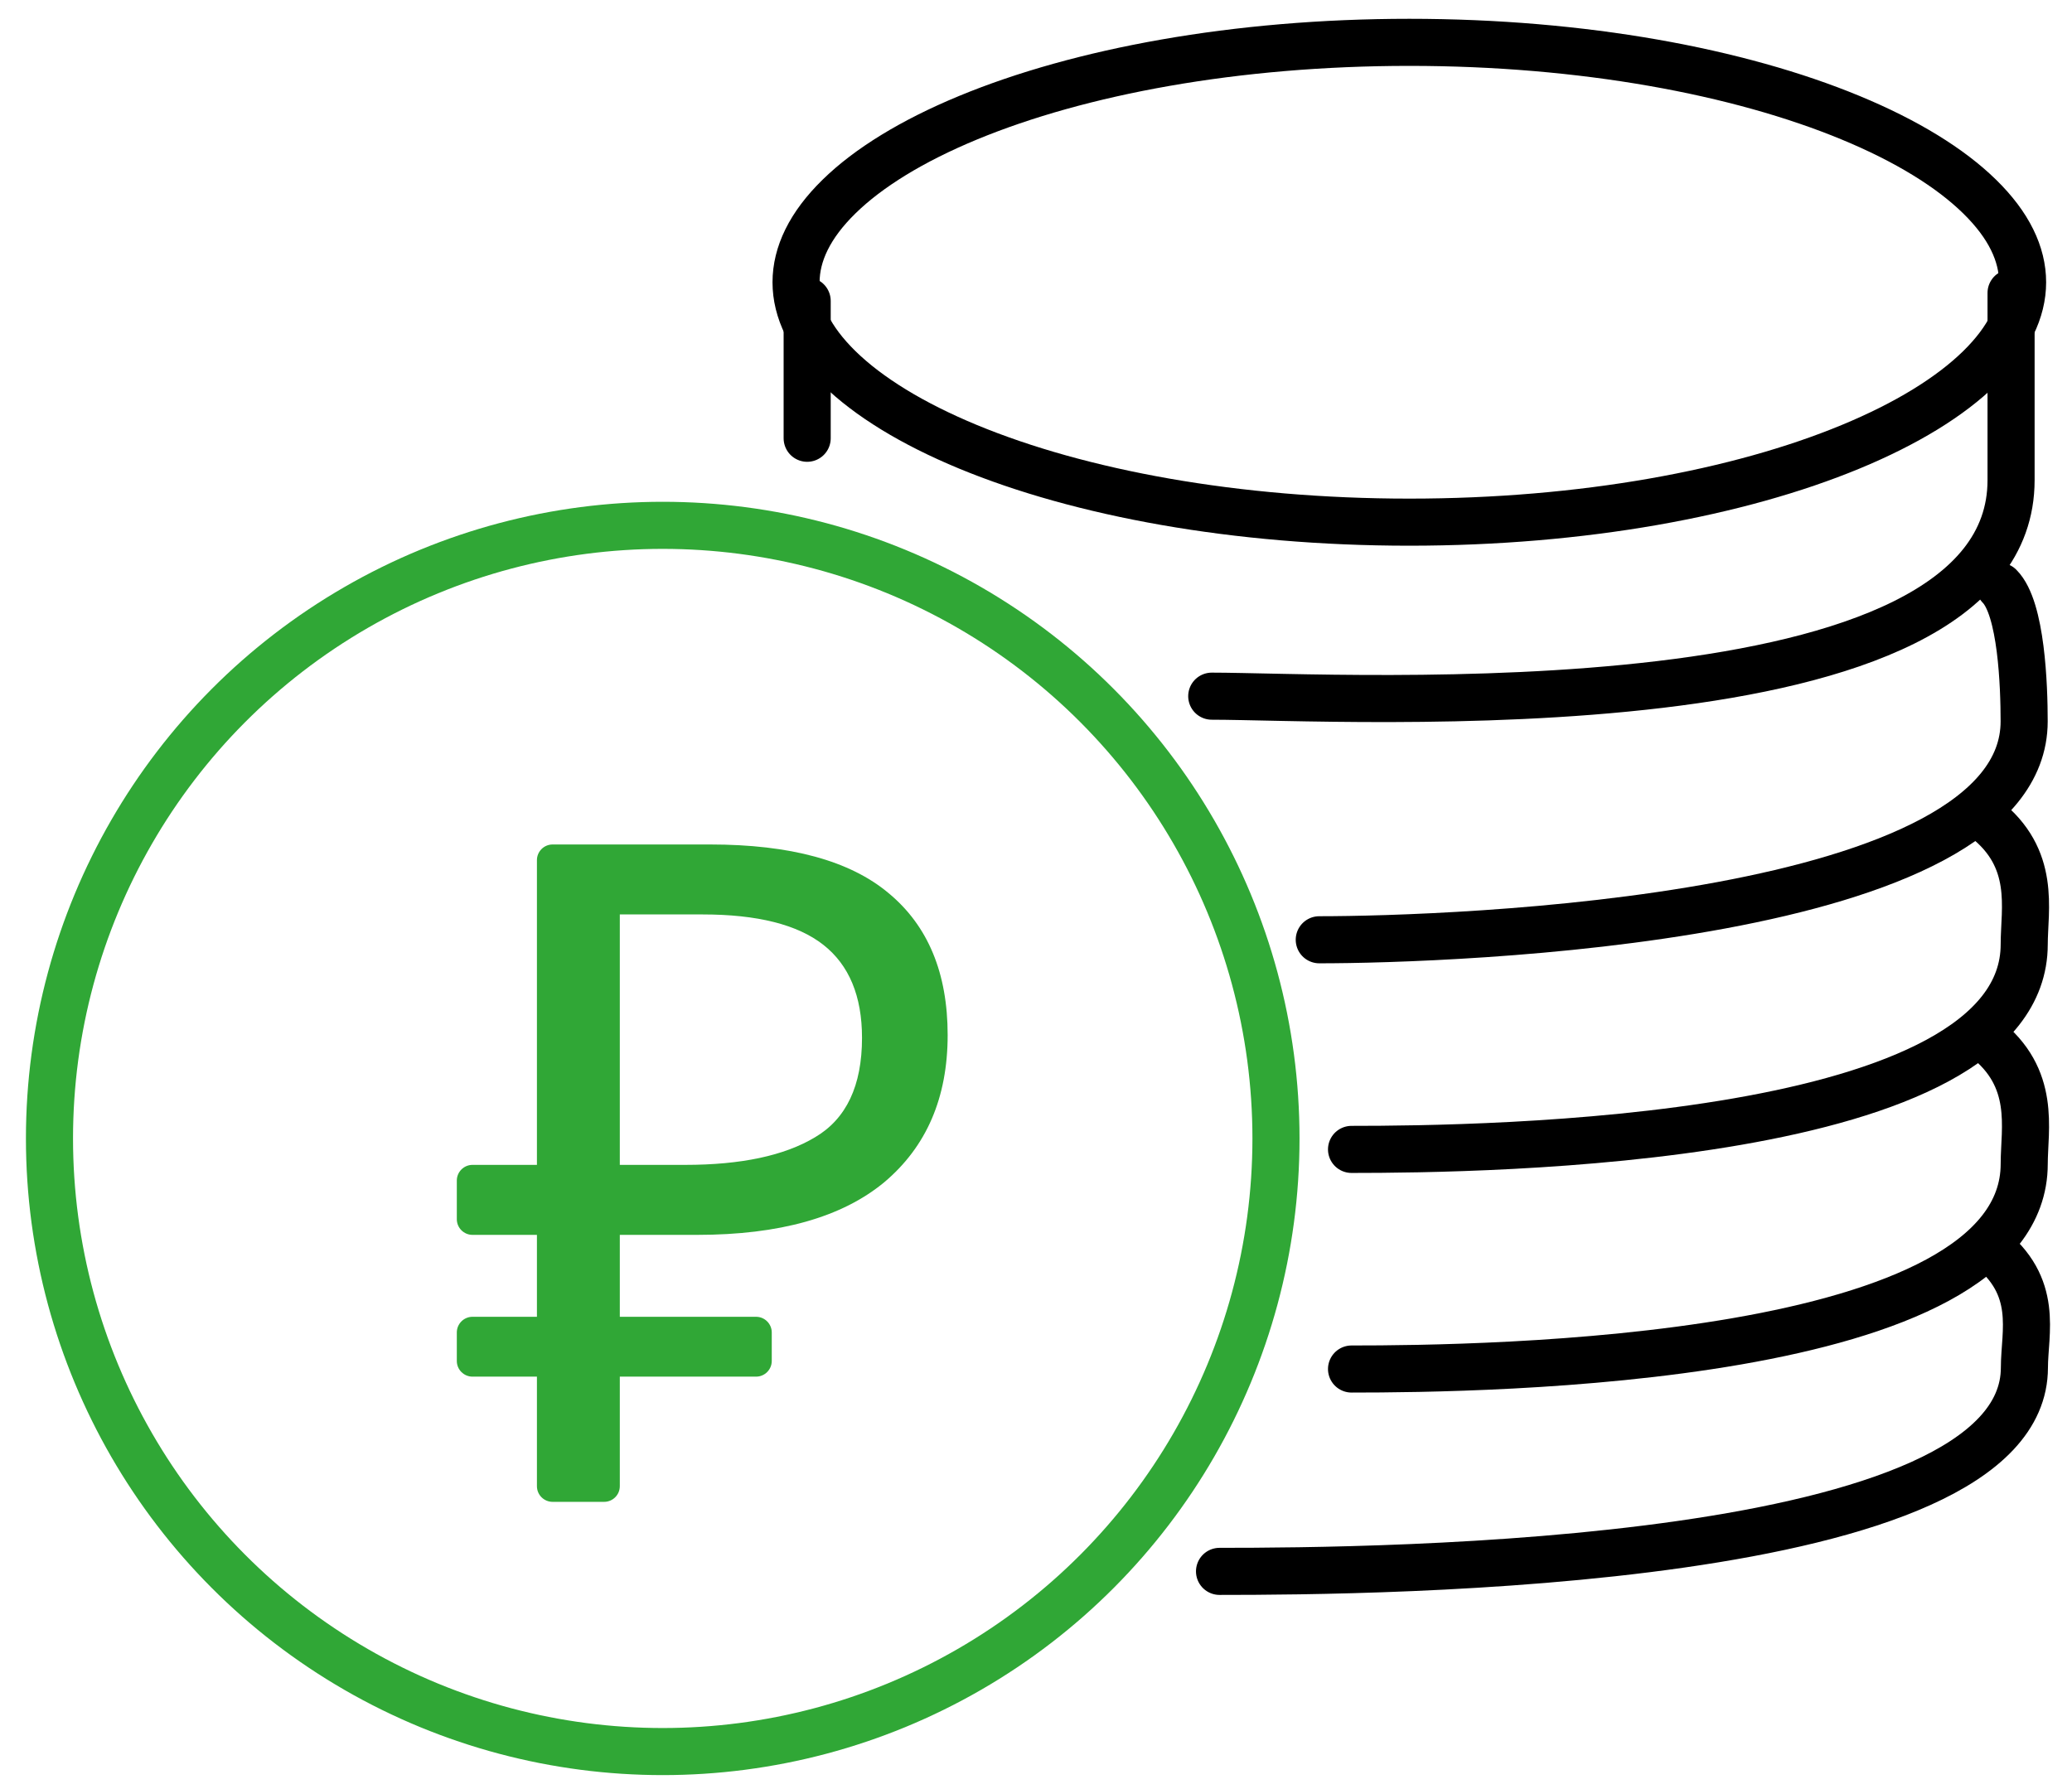
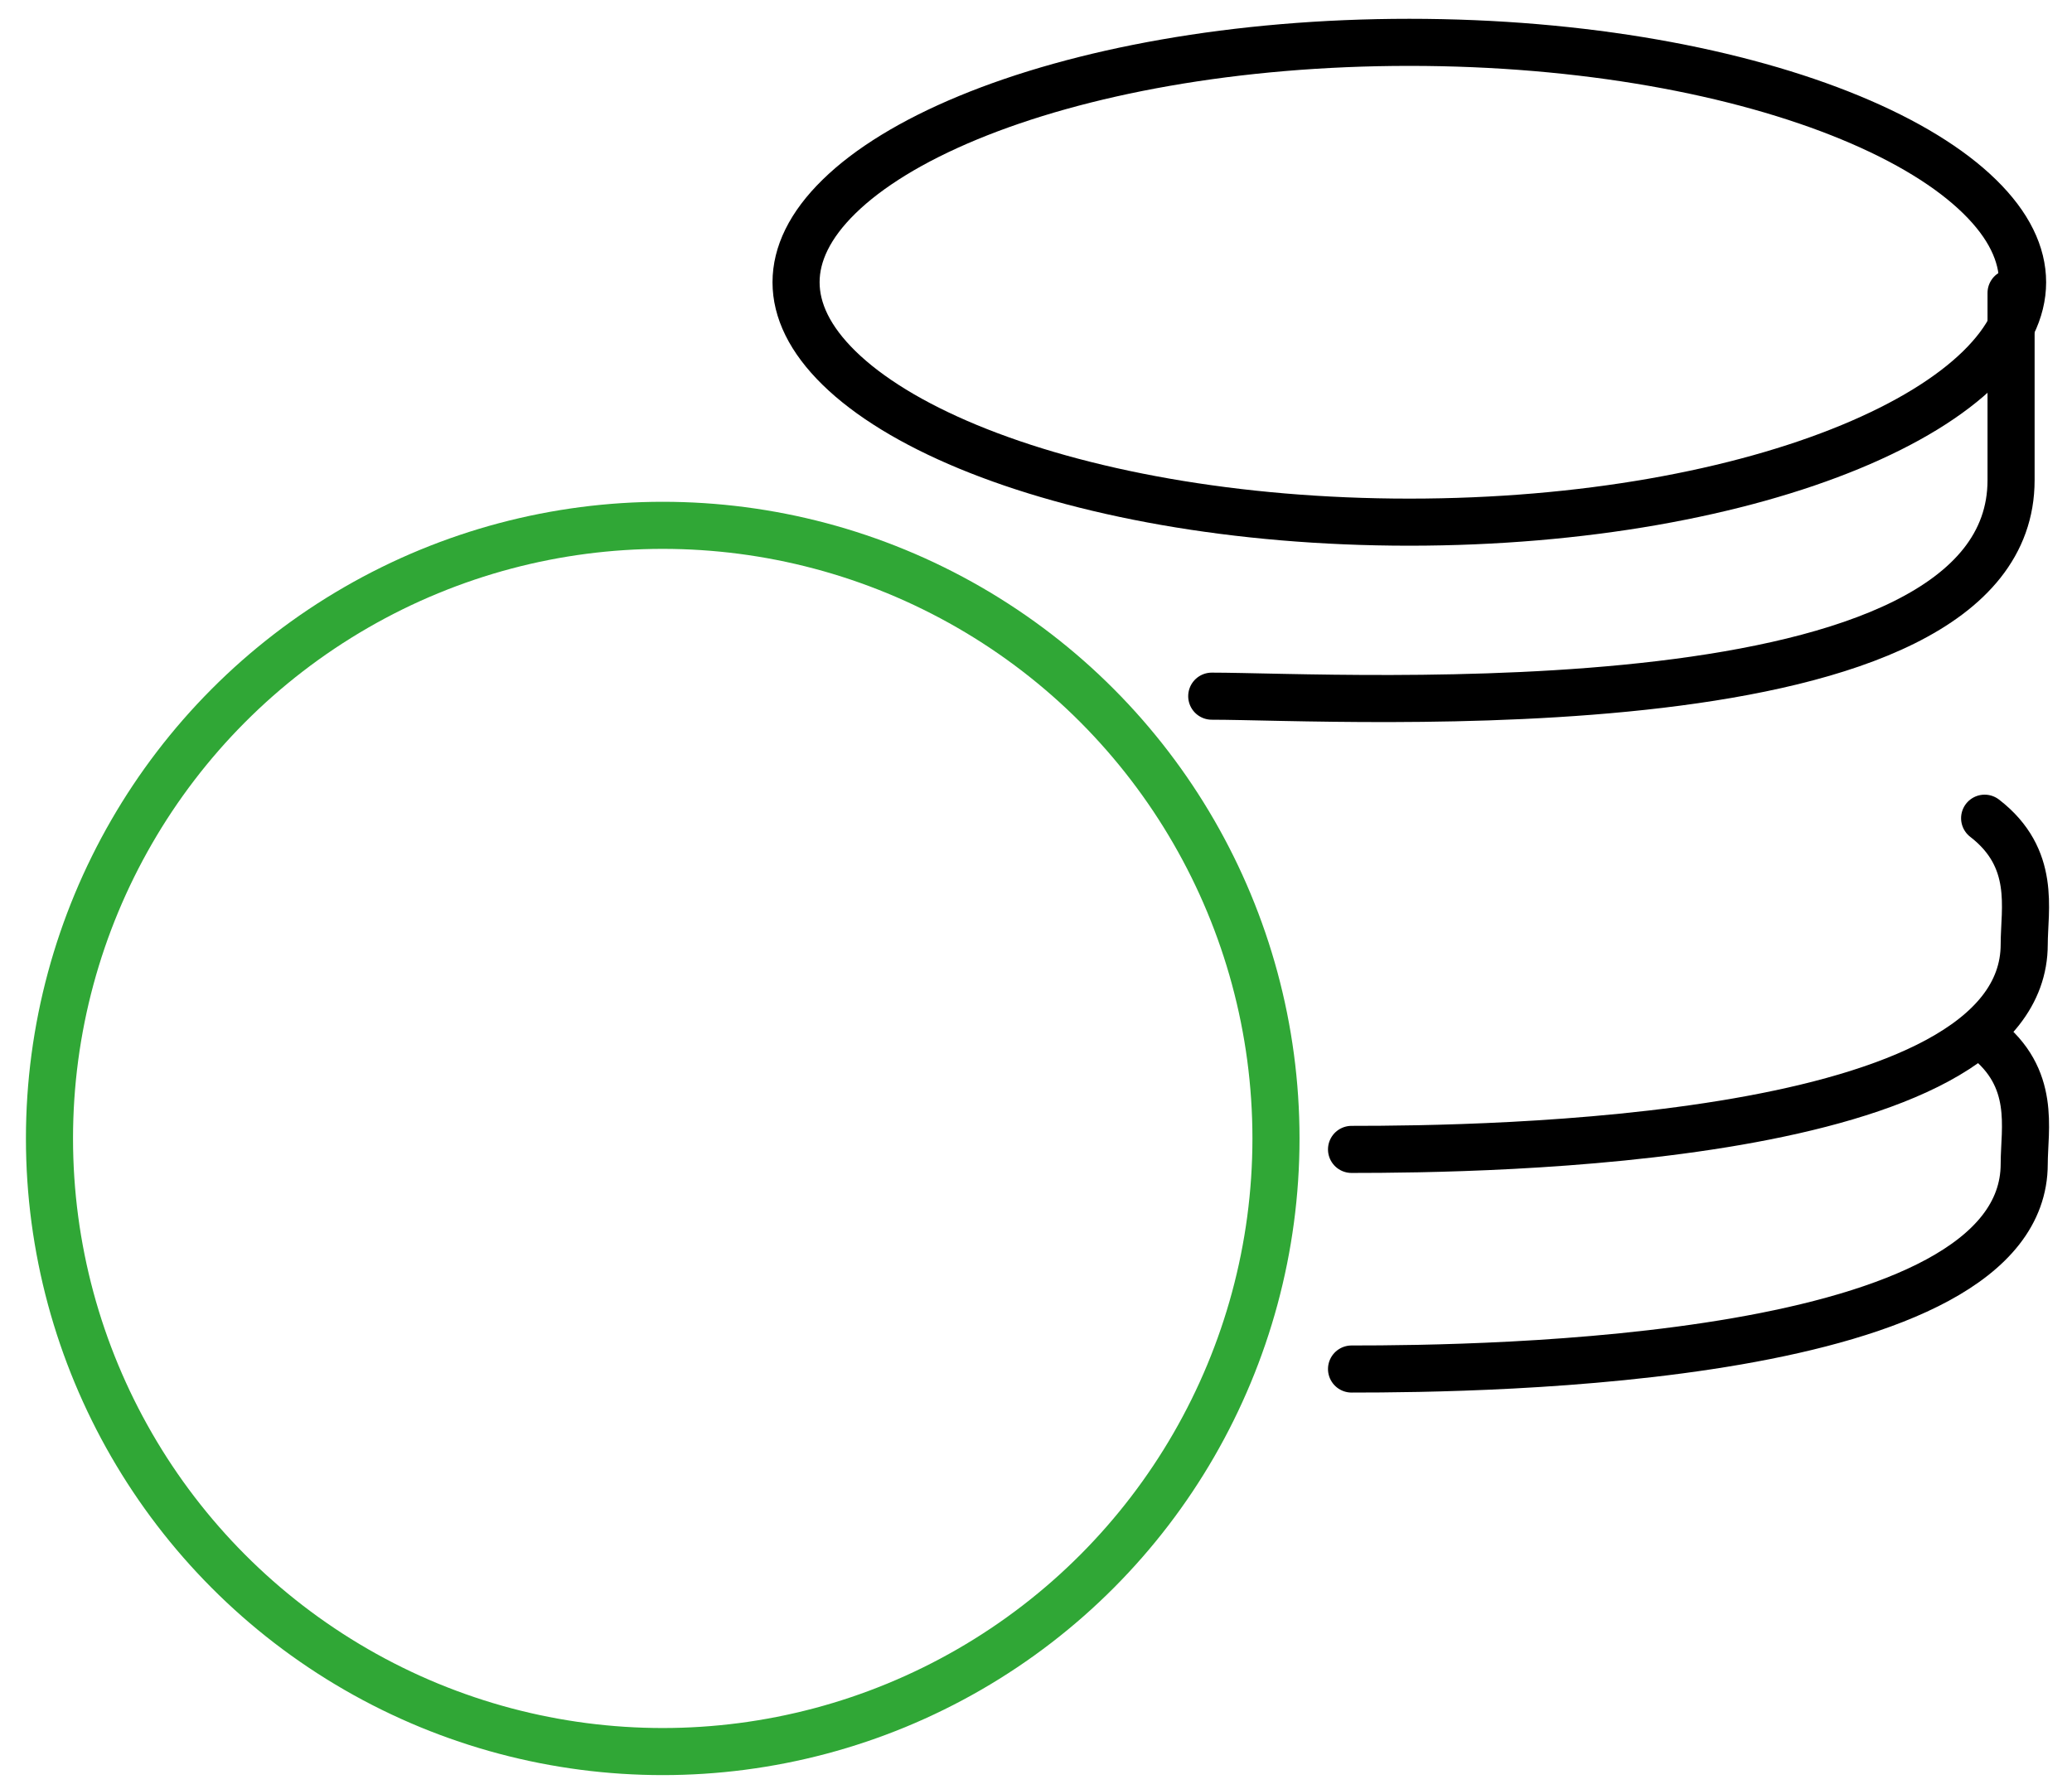
<svg xmlns="http://www.w3.org/2000/svg" width="66" height="57" viewBox="0 0 66 57" fill="none">
-   <path d="M17.603 47.849C17.327 47.849 17.103 47.626 17.103 47.349V43.86H15.051C14.775 43.86 14.551 43.636 14.551 43.36V42.453C14.551 42.177 14.775 41.953 15.051 41.953H17.103V39.343H15.051C14.775 39.343 14.551 39.119 14.551 38.843V37.613C14.551 37.337 14.775 37.113 15.051 37.113H17.103V27.405C17.103 27.128 17.327 26.905 17.603 26.905H22.618C25.18 26.905 27.077 27.423 28.309 28.459C29.56 29.496 30.186 31.002 30.186 32.977C30.186 34.972 29.512 36.536 28.162 37.67C26.813 38.785 24.828 39.343 22.207 39.343H19.743V41.953H24.083C24.359 41.953 24.583 42.177 24.583 42.453V43.36C24.583 43.636 24.359 43.86 24.083 43.86H19.743V47.349C19.743 47.626 19.519 47.849 19.243 47.849H17.603ZM19.743 37.113H21.826C23.605 37.113 24.984 36.82 25.962 36.233C26.959 35.646 27.458 34.59 27.458 33.065C27.458 31.735 27.047 30.747 26.226 30.102C25.405 29.457 24.124 29.134 22.383 29.134H19.743V37.113Z" fill="#30A736" />
-   <path d="M25.711 9.588V13.963" stroke="black" stroke-width="1.5" stroke-linecap="round" stroke-linejoin="round" />
  <path d="M64.059 9.333C64.059 10.71 64.059 14.198 64.059 15.299C64.059 23.479 42.728 22.18 38.598 22.18" stroke="black" stroke-width="1.5" stroke-linecap="round" stroke-linejoin="round" />
-   <path d="M63.694 18.68C64.393 19.379 64.476 21.862 64.476 22.982C64.476 29.334 46.22 29.941 42.023 29.941" stroke="black" stroke-width="1.5" stroke-linecap="round" stroke-linejoin="round" />
  <path d="M63.217 26.068C64.873 27.345 64.478 28.966 64.478 30.086C64.478 36.438 47.248 36.62 43.051 36.62" stroke="black" stroke-width="1.5" stroke-linecap="round" stroke-linejoin="round" />
  <path d="M63.217 33.065C64.873 34.342 64.478 35.963 64.478 37.082C64.478 43.435 47.248 43.617 43.051 43.617" stroke="black" stroke-width="1.5" stroke-linecap="round" stroke-linejoin="round" />
-   <path d="M63.311 39.706C64.968 40.983 64.484 42.452 64.484 43.571C64.484 49.924 43.865 50.064 38.846 50.064" stroke="black" stroke-width="1.5" stroke-linecap="round" stroke-linejoin="round" />
  <circle cx="21.11" cy="36.271" r="19.534" stroke="#30A736" stroke-width="1.5" stroke-linecap="round" stroke-linejoin="round" />
  <path d="M64.426 8.993C64.426 9.888 63.99 10.811 63.057 11.724C62.122 12.639 60.73 13.498 58.948 14.235C55.389 15.708 50.419 16.636 44.892 16.636C39.364 16.636 34.395 15.708 30.835 14.235C29.054 13.498 27.661 12.639 26.726 11.724C25.793 10.811 25.357 9.888 25.357 8.993C25.357 8.097 25.793 7.174 26.726 6.262C27.661 5.346 29.054 4.488 30.835 3.751C34.395 2.278 39.364 1.349 44.892 1.349C50.419 1.349 55.389 2.278 58.948 3.751C60.73 4.488 62.122 5.346 63.057 6.262C63.99 7.174 64.426 8.097 64.426 8.993Z" stroke="black" stroke-width="1.5" stroke-linecap="round" stroke-linejoin="round" />
</svg>